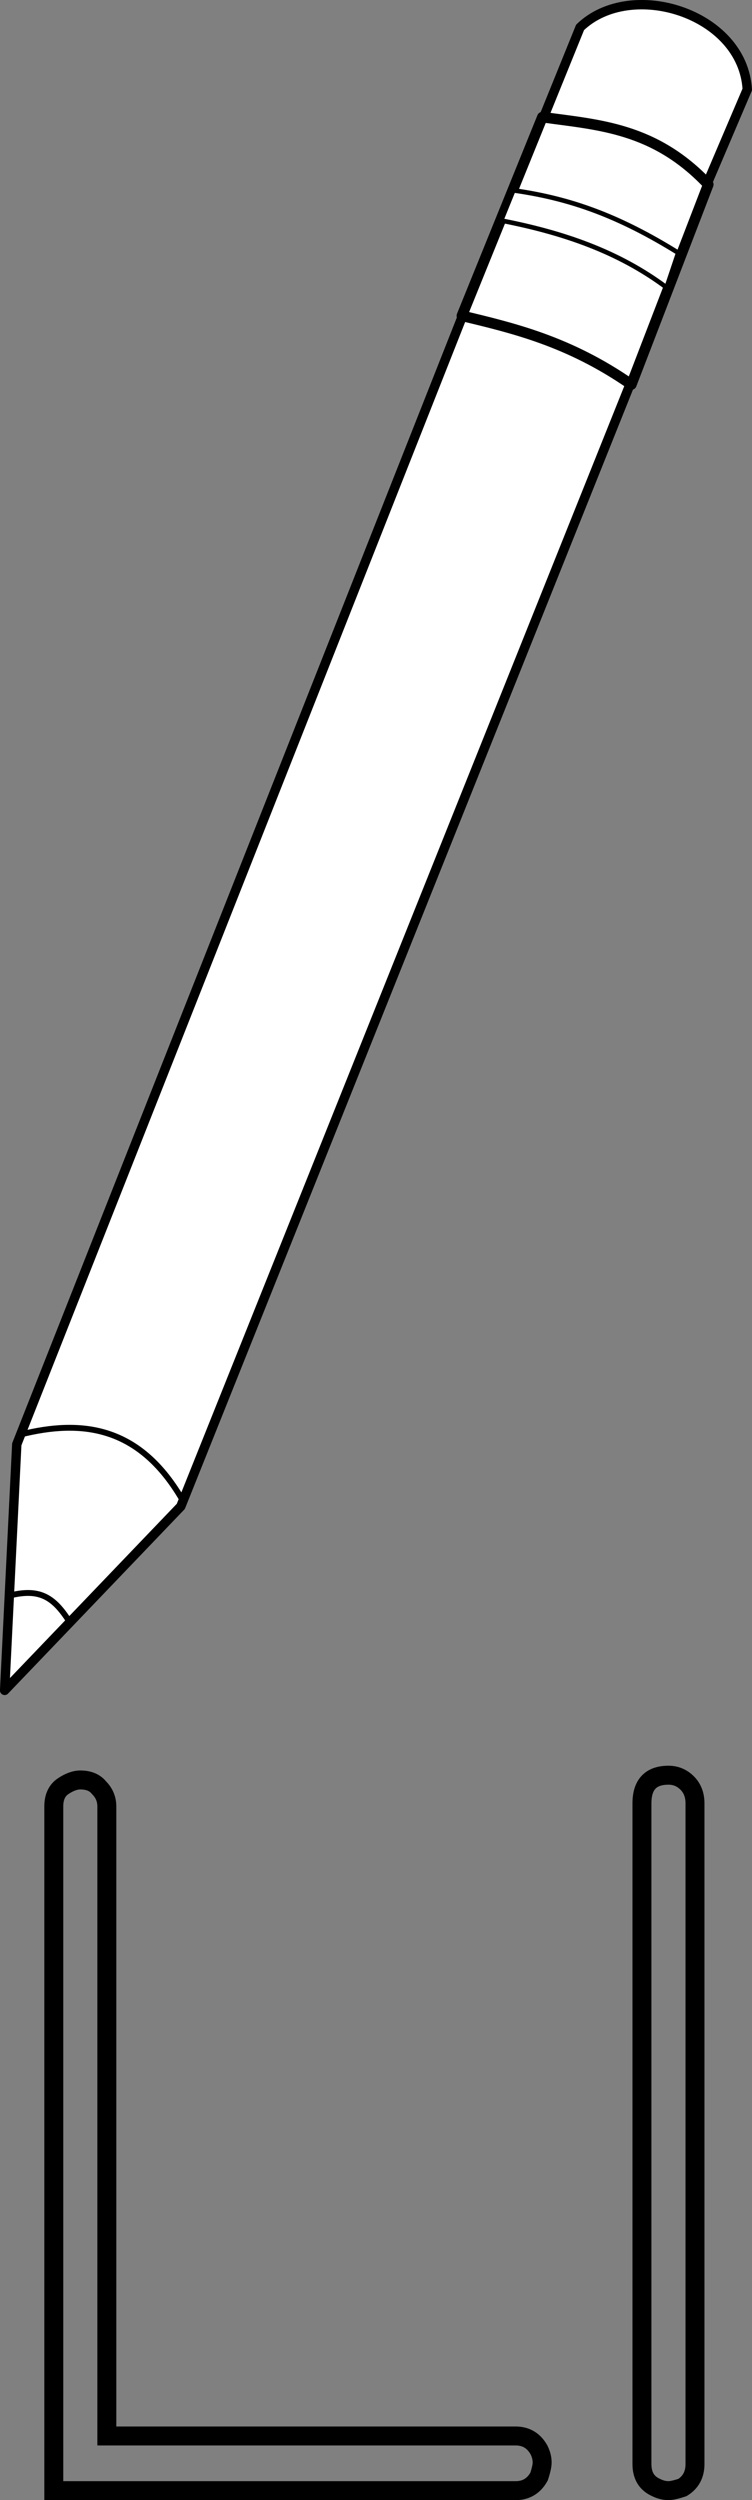
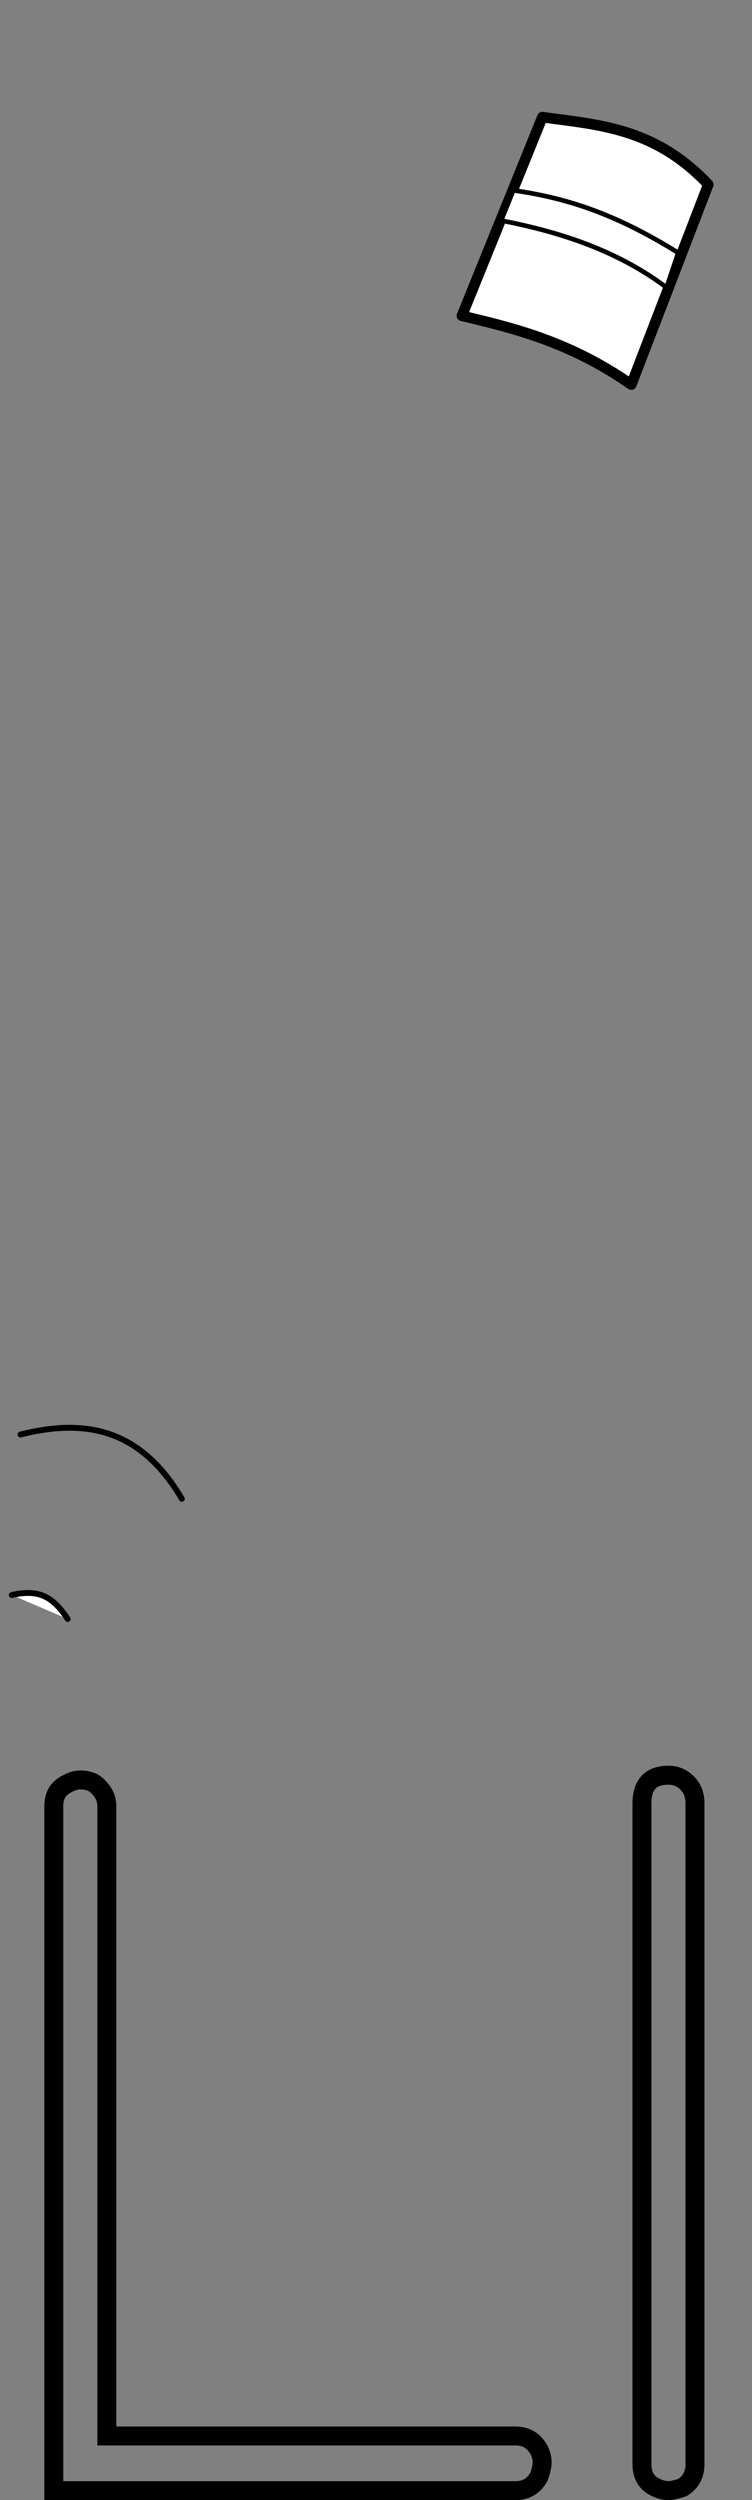
<svg xmlns="http://www.w3.org/2000/svg" viewBox="0 0 96.686 321.094">
  <rect x="0" y="0" width="96.686" height="321.094" fill="#808080" stroke="none" />
  <path d="M10.326 228.6c1.07 0 1.871.333 2.406.998.67.67 1.004 1.473 1.004 2.412v80.843h52.559c1.339 0 2.343.602 3.012 1.806.265.535.398 1.07.398 1.604 0 .4-.133 1.002-.398 1.806-.67 1.204-1.673 1.806-3.012 1.806H6.916V232.01c0-1.204.401-2.073 1.203-2.608.802-.535 1.538-.802 2.207-.802zM85.946 227.99c.935 0 1.737.335 2.406 1.004.67.67 1.004 1.539 1.004 2.608v84.859c0 1.339-.535 2.34-1.604 3.006-.804.27-1.406.404-1.806.404-.535 0-1.07-.135-1.604-.404-1.204-.535-1.806-1.537-1.806-3.006v-84.859c0-2.408 1.137-3.612 3.41-3.612z" color="#000" stroke="#000" stroke-width="2.436" fill="none" />
  <g stroke-linejoin="round" stroke="#000" stroke-linecap="round">
-     <path d="M60.622 37.652L2.158 185.49l-1.56 31.605 22.65-23.63L83.035 44.293c-8.059-2.17-15.935-4.347-22.413-6.64z" stroke-width="1.206" fill="#fff" />
    <path d="M1.519 204.85c3.457-.796 5.28.188 7.186 3.077" fill="#fff" stroke-width=".754" />
-     <path d="M69.54 15.943L74.58 3.52c6.534-6.296 20.92-1.845 21.498 7.971l-5.319 12.472c-5.78.081-13.69-2.076-21.218-8.02z" stroke-width="1.207" fill="#fff" />
    <path d="M59.388 40.554l10.346-25.51c7.189 1.003 14.405 1.317 21.329 8.651L81.171 49.39c-8.046-5.592-15.264-7.265-21.783-8.835z" stroke-width="1.362" fill="#fff" />
    <path d="M66.002 24.448c7.418 1.038 13.663 3.343 21.201 8.02l-1.498 4.457c-6.222-4.649-13.38-7.072-21.274-8.604l1.57-3.873z" stroke-width=".596" fill="#fff" />
    <path d="M2.635 184.234c7.82-1.957 15.22-1.137 20.74 8.257" fill="none" stroke-width=".754" />
  </g>
</svg>